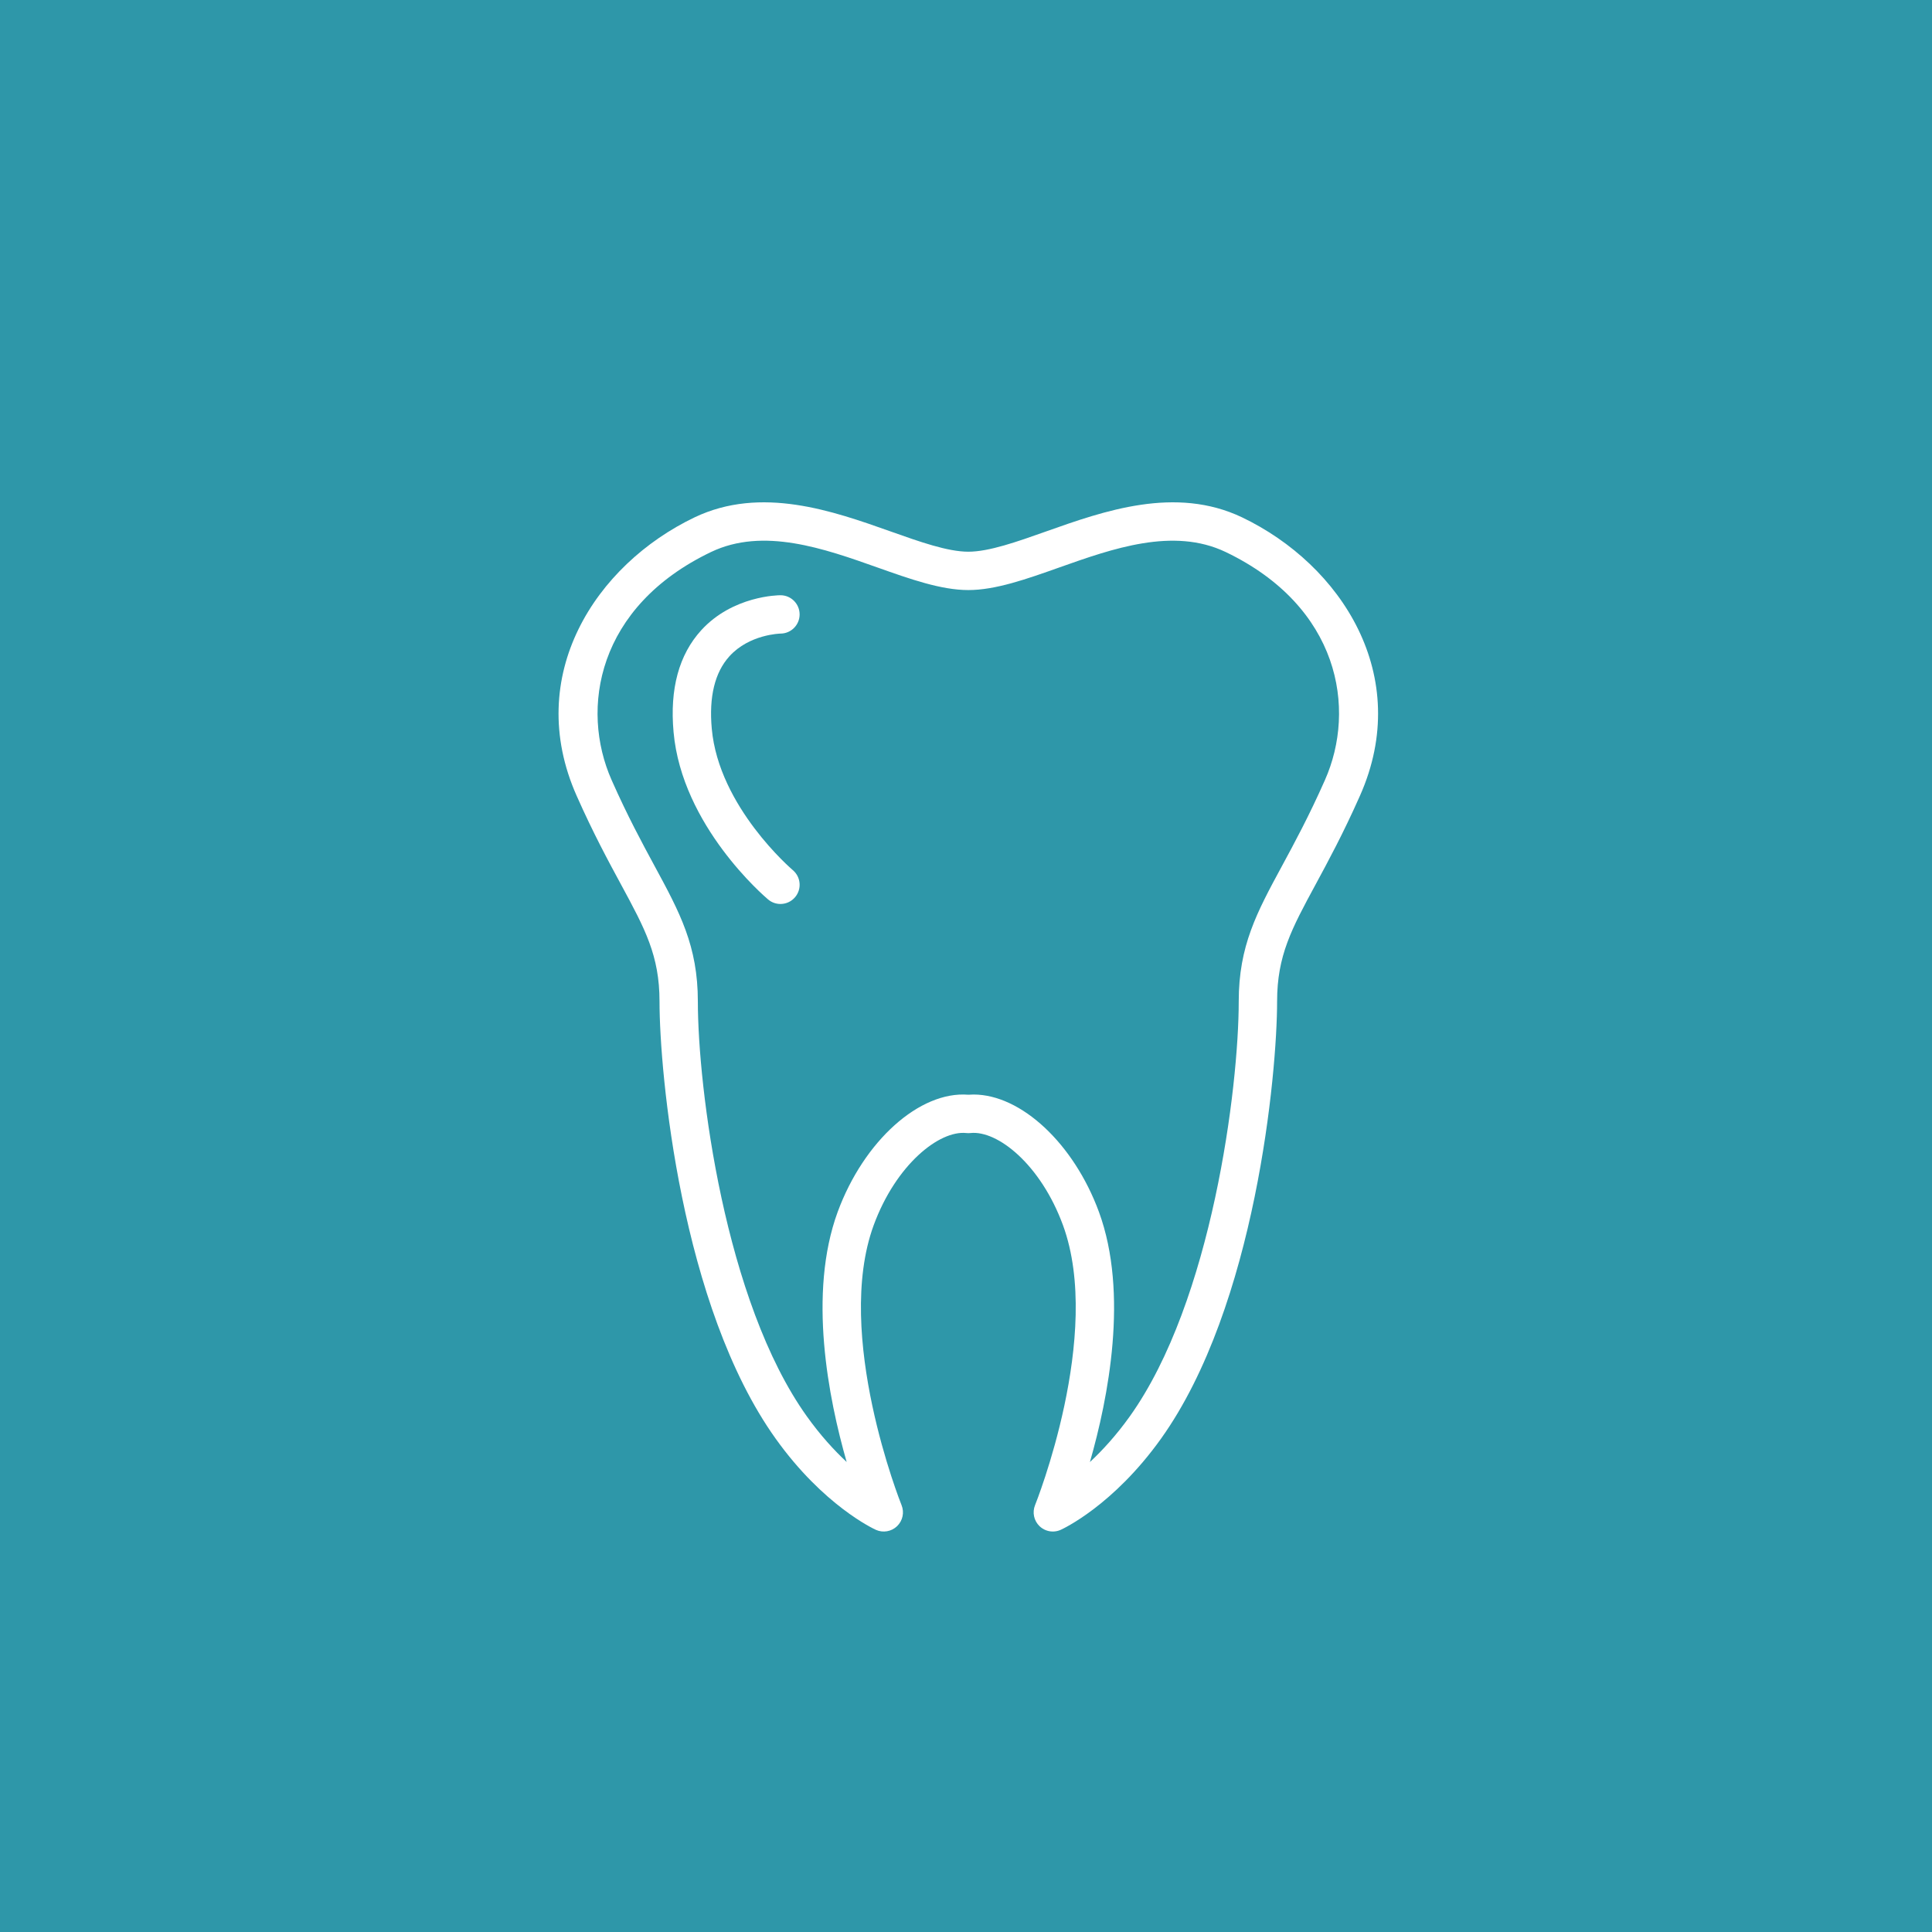
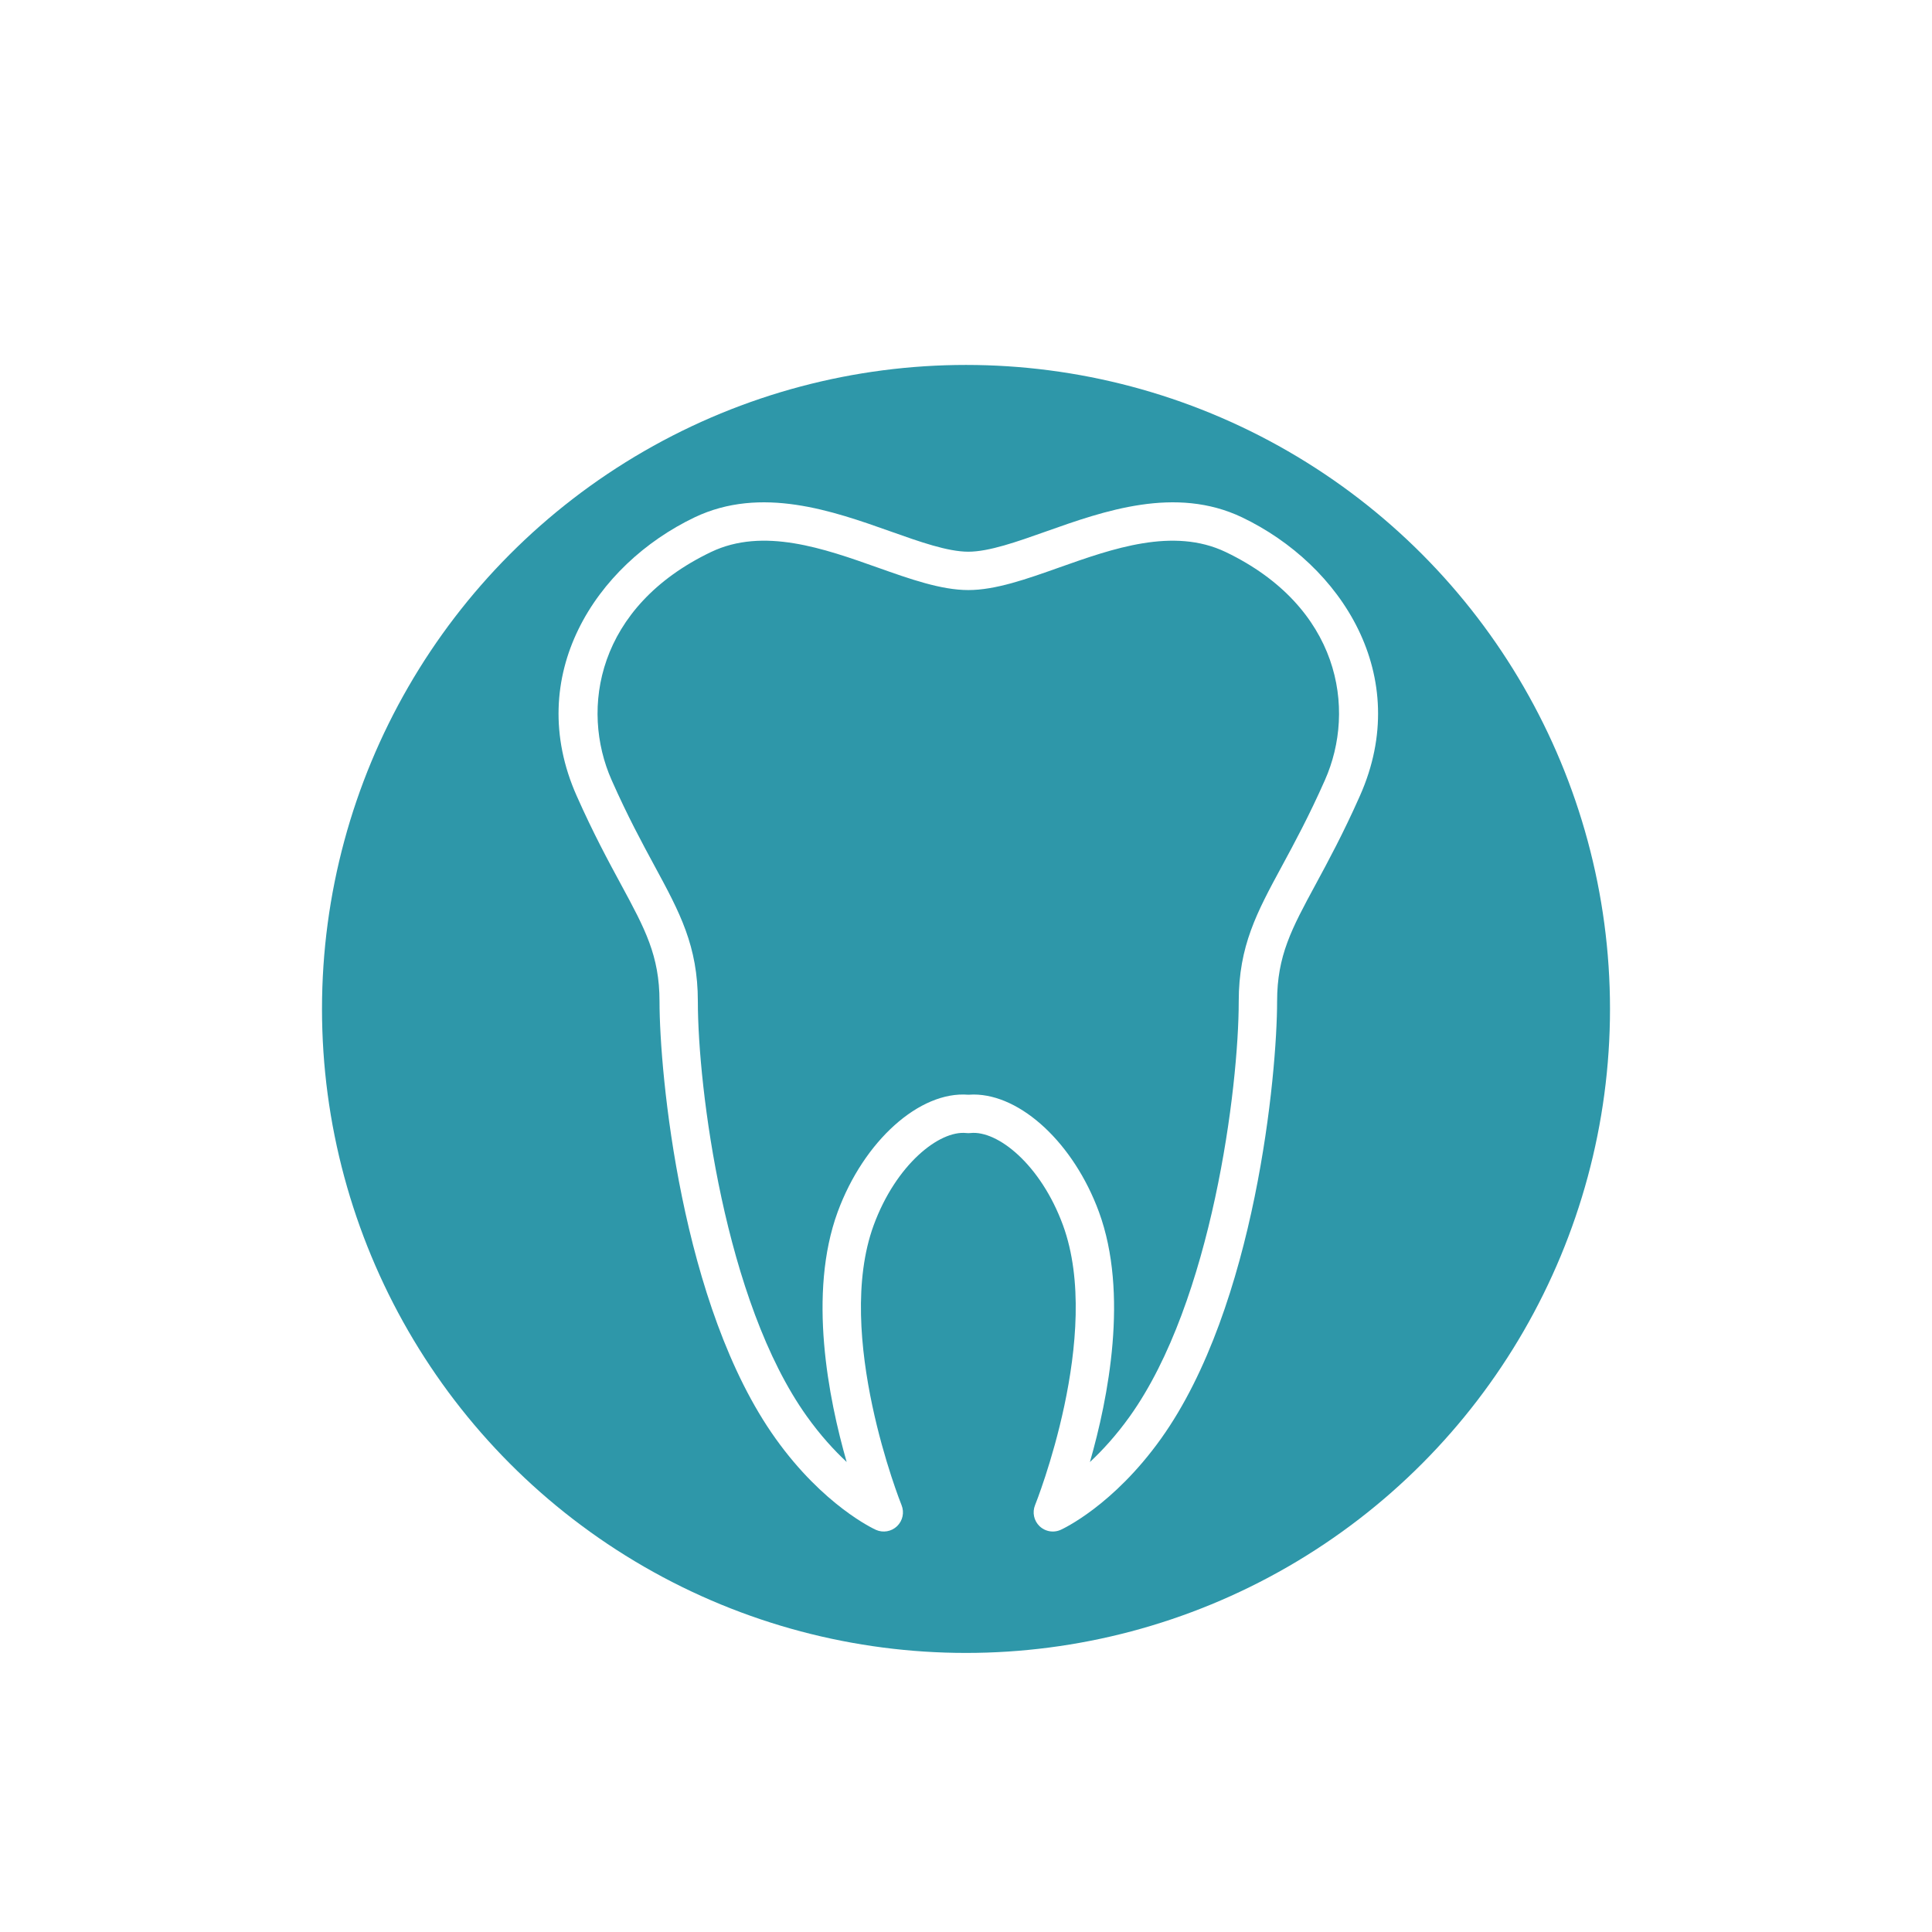
<svg xmlns="http://www.w3.org/2000/svg" width="900" height="900" viewBox="0 0 900 900" fill="none">
-   <rect width="900" height="900" fill="#2E97A9" />
  <circle cx="450" cy="470" r="300" fill="#2E97A9" />
  <path d="M578.648 241.023C578.642 241.023 578.642 241.017 578.636 241.017C547.591 226.188 514.205 238.033 487.376 247.544C473.655 252.41 460.696 257.007 451.09 257.007C441.484 257.007 428.526 252.416 414.811 247.544C387.988 238.027 354.602 226.194 323.533 241.017C277.415 263.093 243.749 314.732 268.631 370.718C276.337 388.102 283.525 401.388 289.308 412.06C300.48 432.707 307.227 445.172 307.227 466.522C307.227 499.723 317.167 608.402 361.326 670.17C383.622 701.394 407.033 712.209 408.021 712.656C411.339 714.156 415.251 713.483 417.889 710.952C420.522 708.421 421.349 704.539 419.98 701.156C419.658 700.37 388.297 621.825 406.997 570.74C417.419 542.422 437.596 526.492 450.114 527.814C450.763 527.891 451.43 527.891 452.079 527.814C464.704 526.48 484.774 542.428 495.172 570.728C513.895 621.825 482.493 700.364 482.171 701.15C480.802 704.533 481.623 708.415 484.256 710.947C485.959 712.578 488.186 713.442 490.455 713.442C491.694 713.442 492.939 713.186 494.118 712.656C495.106 712.209 518.558 701.394 540.861 670.17C584.99 608.39 594.924 499.717 594.924 466.516C594.924 445.172 601.665 432.713 612.837 412.066C618.614 401.388 625.802 388.102 633.502 370.73C658.413 314.774 624.766 263.123 578.648 241.023ZM617.167 363.477C609.741 380.223 603.029 392.628 597.109 403.568C585.461 425.096 577.046 440.652 577.046 466.522C577.046 506.405 564.641 606.127 526.312 659.79C519.952 668.693 513.508 675.691 507.72 681.081C516.266 651.334 525.86 602.595 511.936 564.576C500.198 532.626 475.603 509.871 453.538 509.871C452.716 509.871 451.9 509.9 451.09 509.966C428.418 508.15 402.411 531.435 390.215 564.582C376.303 602.583 385.88 651.304 394.413 681.051C388.637 675.667 382.205 668.676 375.857 659.784C337.498 606.127 325.087 506.405 325.087 466.522C325.087 440.652 316.667 425.09 305.012 403.562C299.092 392.622 292.381 380.223 284.954 363.471C270.096 330.043 278.249 282.502 331.233 257.144C355.591 245.501 383.879 255.53 408.837 264.386C424.047 269.781 438.411 274.873 451.09 274.873C463.769 274.873 478.14 269.781 493.349 264.386C518.296 255.536 546.566 245.513 570.941 257.138C623.926 282.538 632.049 330.055 617.167 363.477Z" fill="white" />
-   <path d="M363.614 295.151C368.521 295.121 372.493 291.137 372.493 286.218C372.493 281.281 368.497 277.285 363.56 277.285C362.661 277.285 341.388 277.47 326.679 293.573C316.293 304.948 311.945 320.914 313.774 341.019C317.668 384.731 356.176 417.623 357.813 419.004C359.487 420.416 361.535 421.107 363.56 421.107C366.103 421.107 368.634 420.023 370.397 417.926C373.577 414.151 373.095 408.517 369.319 405.337C368.974 405.045 334.82 375.894 331.568 339.423C330.222 324.594 332.98 313.267 339.757 305.758C349.017 295.485 363.364 295.151 363.614 295.151Z" fill="white" />
</svg>